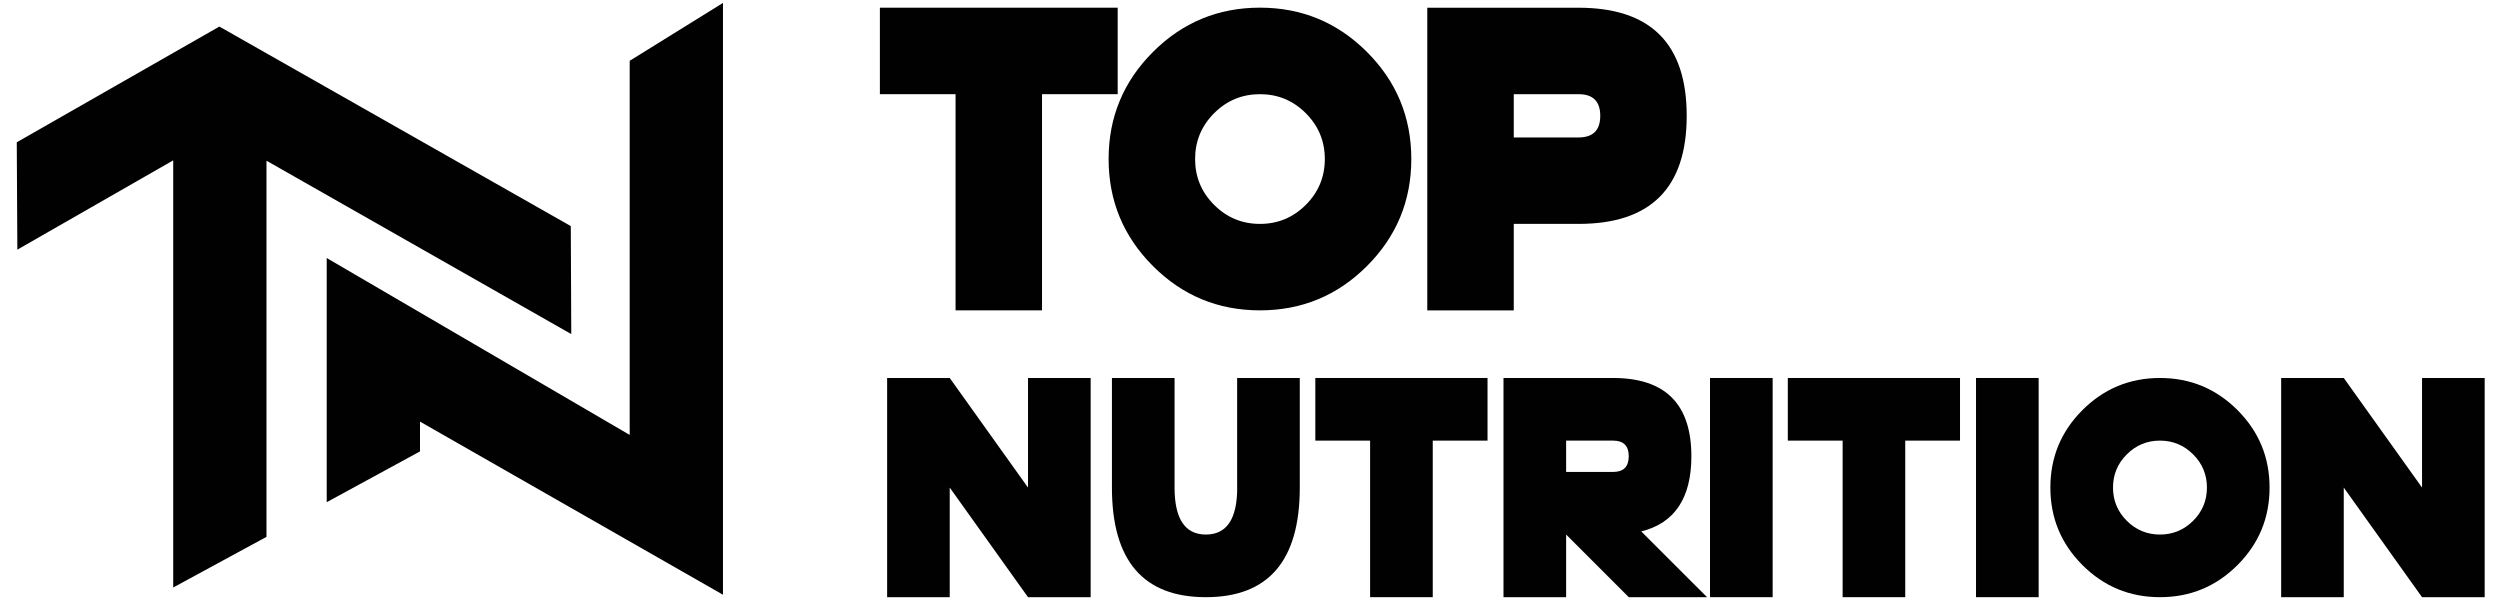
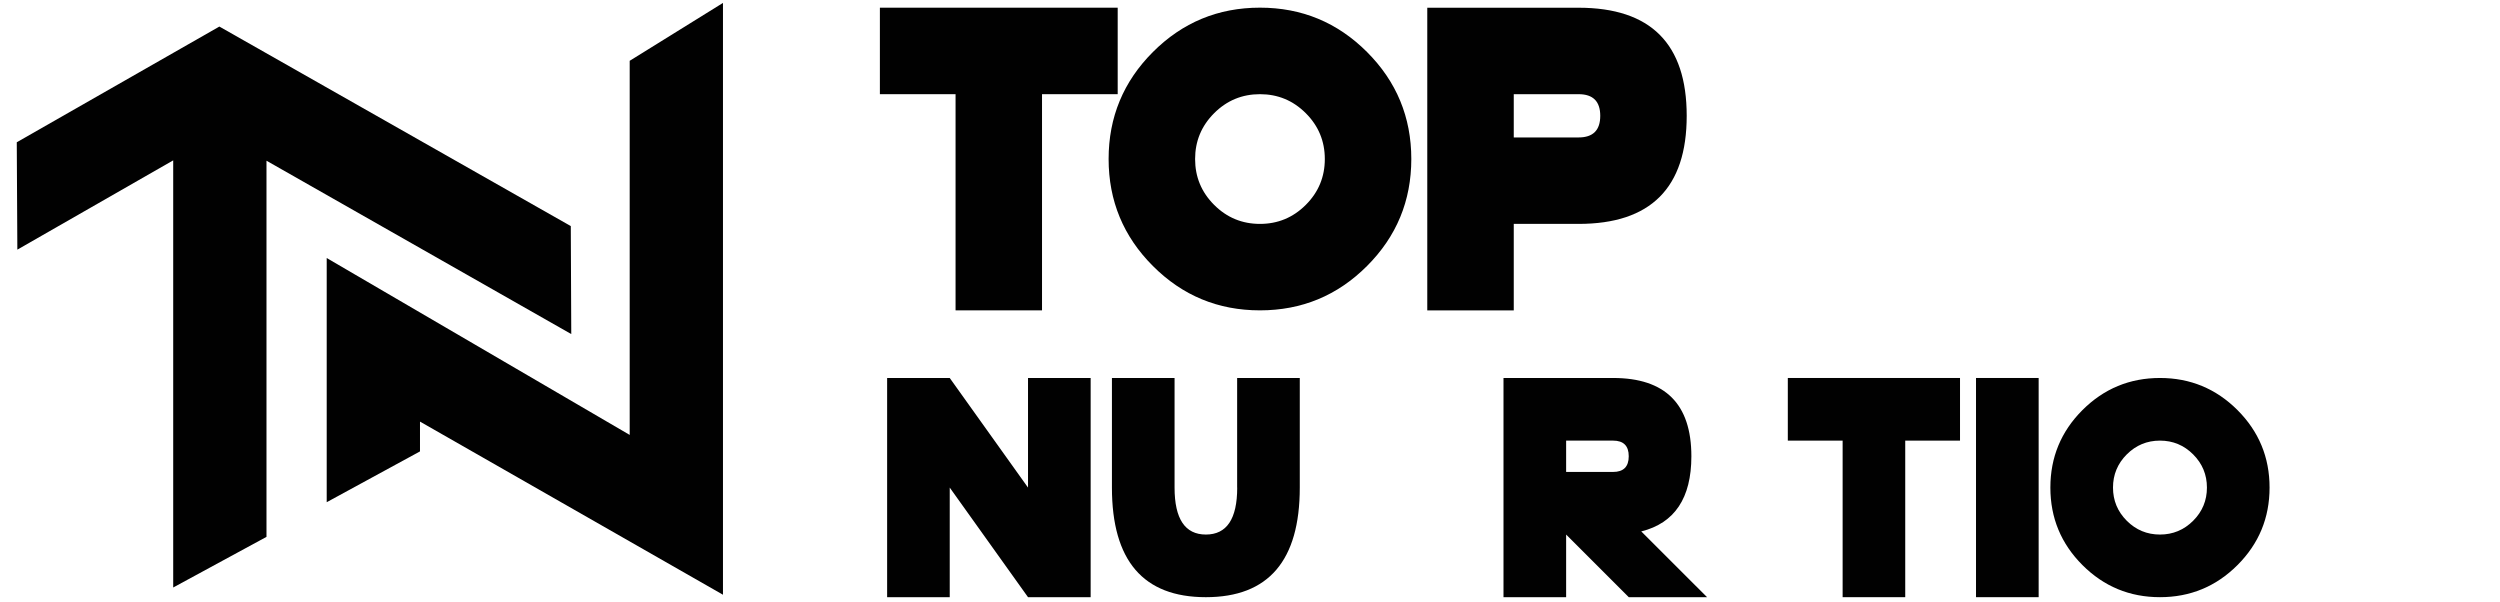
<svg xmlns="http://www.w3.org/2000/svg" version="1.1" id="Vrstva_1" x="0px" y="0px" viewBox="0 0 776.69 187.09" style="enable-background:new 0 0 776.69 187.09;" xml:space="preserve">
  <style type="text/css">
	.st0{fill:#010101;}
</style>
  <polygon class="st0" points="177.33,70.24 68.15,8.25 5.21,44.2 5.39,77.56 53.81,49.82 53.81,182.52 82.79,166.79 82.79,49.93   177.48,103.79 " />
  <polygon class="st0" points="195.63,135.12 101.5,80.16 101.5,156.02 130.48,140.24 130.48,130.98 224.61,184.77 224.61,0.91   195.63,18.89 " />
  <polygon class="st0" points="296.87,96.42 323.73,96.42 323.73,29.26 347.24,29.26 347.24,2.39 273.36,2.39 273.36,29.26   296.87,29.26 " />
  <path class="st0" d="M391.44,96.42c12.99,0,24.07-4.59,33.25-13.77c9.18-9.18,13.77-20.26,13.77-33.25  c0-12.99-4.59-24.07-13.77-33.25c-9.18-9.18-20.26-13.77-33.25-13.77s-24.07,4.59-33.25,13.77c-9.18,9.18-13.77,20.26-13.77,33.25  c0,12.99,4.59,24.07,13.77,33.25C367.37,91.84,378.45,96.42,391.44,96.42z M377.2,35.17c3.94-3.94,8.69-5.91,14.24-5.91  c5.55,0,10.3,1.97,14.24,5.91c3.94,3.94,5.91,8.69,5.91,14.24c0,5.55-1.97,10.3-5.91,14.24c-3.94,3.94-8.69,5.91-14.24,5.91  c-5.55,0-10.3-1.97-14.24-5.91c-3.94-3.94-5.91-8.69-5.91-14.24C371.29,43.86,373.26,39.11,377.2,35.17z" />
  <path class="st0" d="M470.29,69.56h20.15c22.39,0,33.58-11.19,33.58-33.58c0-22.39-11.19-33.58-33.58-33.58h-47.02v94.03h26.87  V69.56z M470.29,29.26h20.15c4.48,0,6.72,2.24,6.72,6.72c0,4.48-2.24,6.72-6.72,6.72h-20.15V29.26z" />
  <polygon class="st0" points="319.38,151.48 295.06,117.43 275.61,117.43 275.61,185.53 295.06,185.53 295.06,151.48 319.38,185.53   338.84,185.53 338.84,117.43 319.38,117.43 " />
  <path class="st0" d="M384.37,151.48c0,9.73-3.24,14.59-9.73,14.59c-6.48,0-9.73-4.86-9.73-14.59v-34.05h-19.46v34.05  c0,22.7,9.73,34.05,29.18,34.05c19.46,0,29.18-11.35,29.18-34.05v-34.05h-19.46V151.48z" />
-   <polygon class="st0" points="408.64,136.89 425.66,136.89 425.66,185.53 445.12,185.53 445.12,136.89 462.14,136.89 462.14,117.43   408.64,117.43 " />
  <path class="st0" d="M525.47,141.75c0-16.21-8.1-24.32-24.32-24.32H467.1v68.1h19.46v-19.46l19.46,19.46h24.32L509.9,165.1  C520.28,162.51,525.47,154.72,525.47,141.75z M501.15,146.62h-14.59v-9.73h14.59c3.24,0,4.86,1.62,4.86,4.86  C506.01,144.99,504.39,146.62,501.15,146.62z" />
-   <rect x="531.26" y="117.43" class="st0" width="19.46" height="68.1" />
  <polygon class="st0" points="555.43,136.89 572.46,136.89 572.46,185.53 591.91,185.53 591.91,136.89 608.93,136.89 608.93,117.43   555.43,117.43 " />
  <rect x="613.9" y="117.43" class="st0" width="19.46" height="68.1" />
  <path class="st0" d="M671.05,117.43c-9.4,0-17.43,3.33-24.08,9.97c-6.65,6.65-9.97,14.67-9.97,24.08s3.32,17.43,9.97,24.08  c6.65,6.65,14.67,9.97,24.08,9.97c9.4,0,17.43-3.32,24.08-9.97c6.65-6.65,9.97-14.67,9.97-24.08s-3.33-17.43-9.97-24.08  C688.48,120.76,680.45,117.43,671.05,117.43z M681.36,161.79c-2.85,2.85-6.29,4.28-10.31,4.28c-4.02,0-7.46-1.43-10.31-4.28  c-2.85-2.85-4.28-6.29-4.28-10.31c0-4.02,1.43-7.46,4.28-10.31c2.85-2.85,6.29-4.28,10.31-4.28c4.02,0,7.46,1.43,10.31,4.28  c2.85,2.85,4.28,6.29,4.28,10.31C685.64,155.5,684.21,158.94,681.36,161.79z" />
-   <polygon class="st0" points="752.47,117.43 752.47,151.48 728.15,117.43 708.7,117.43 708.7,185.53 728.15,185.53 728.15,151.48   752.47,185.53 771.93,185.53 771.93,117.43 " />
</svg>